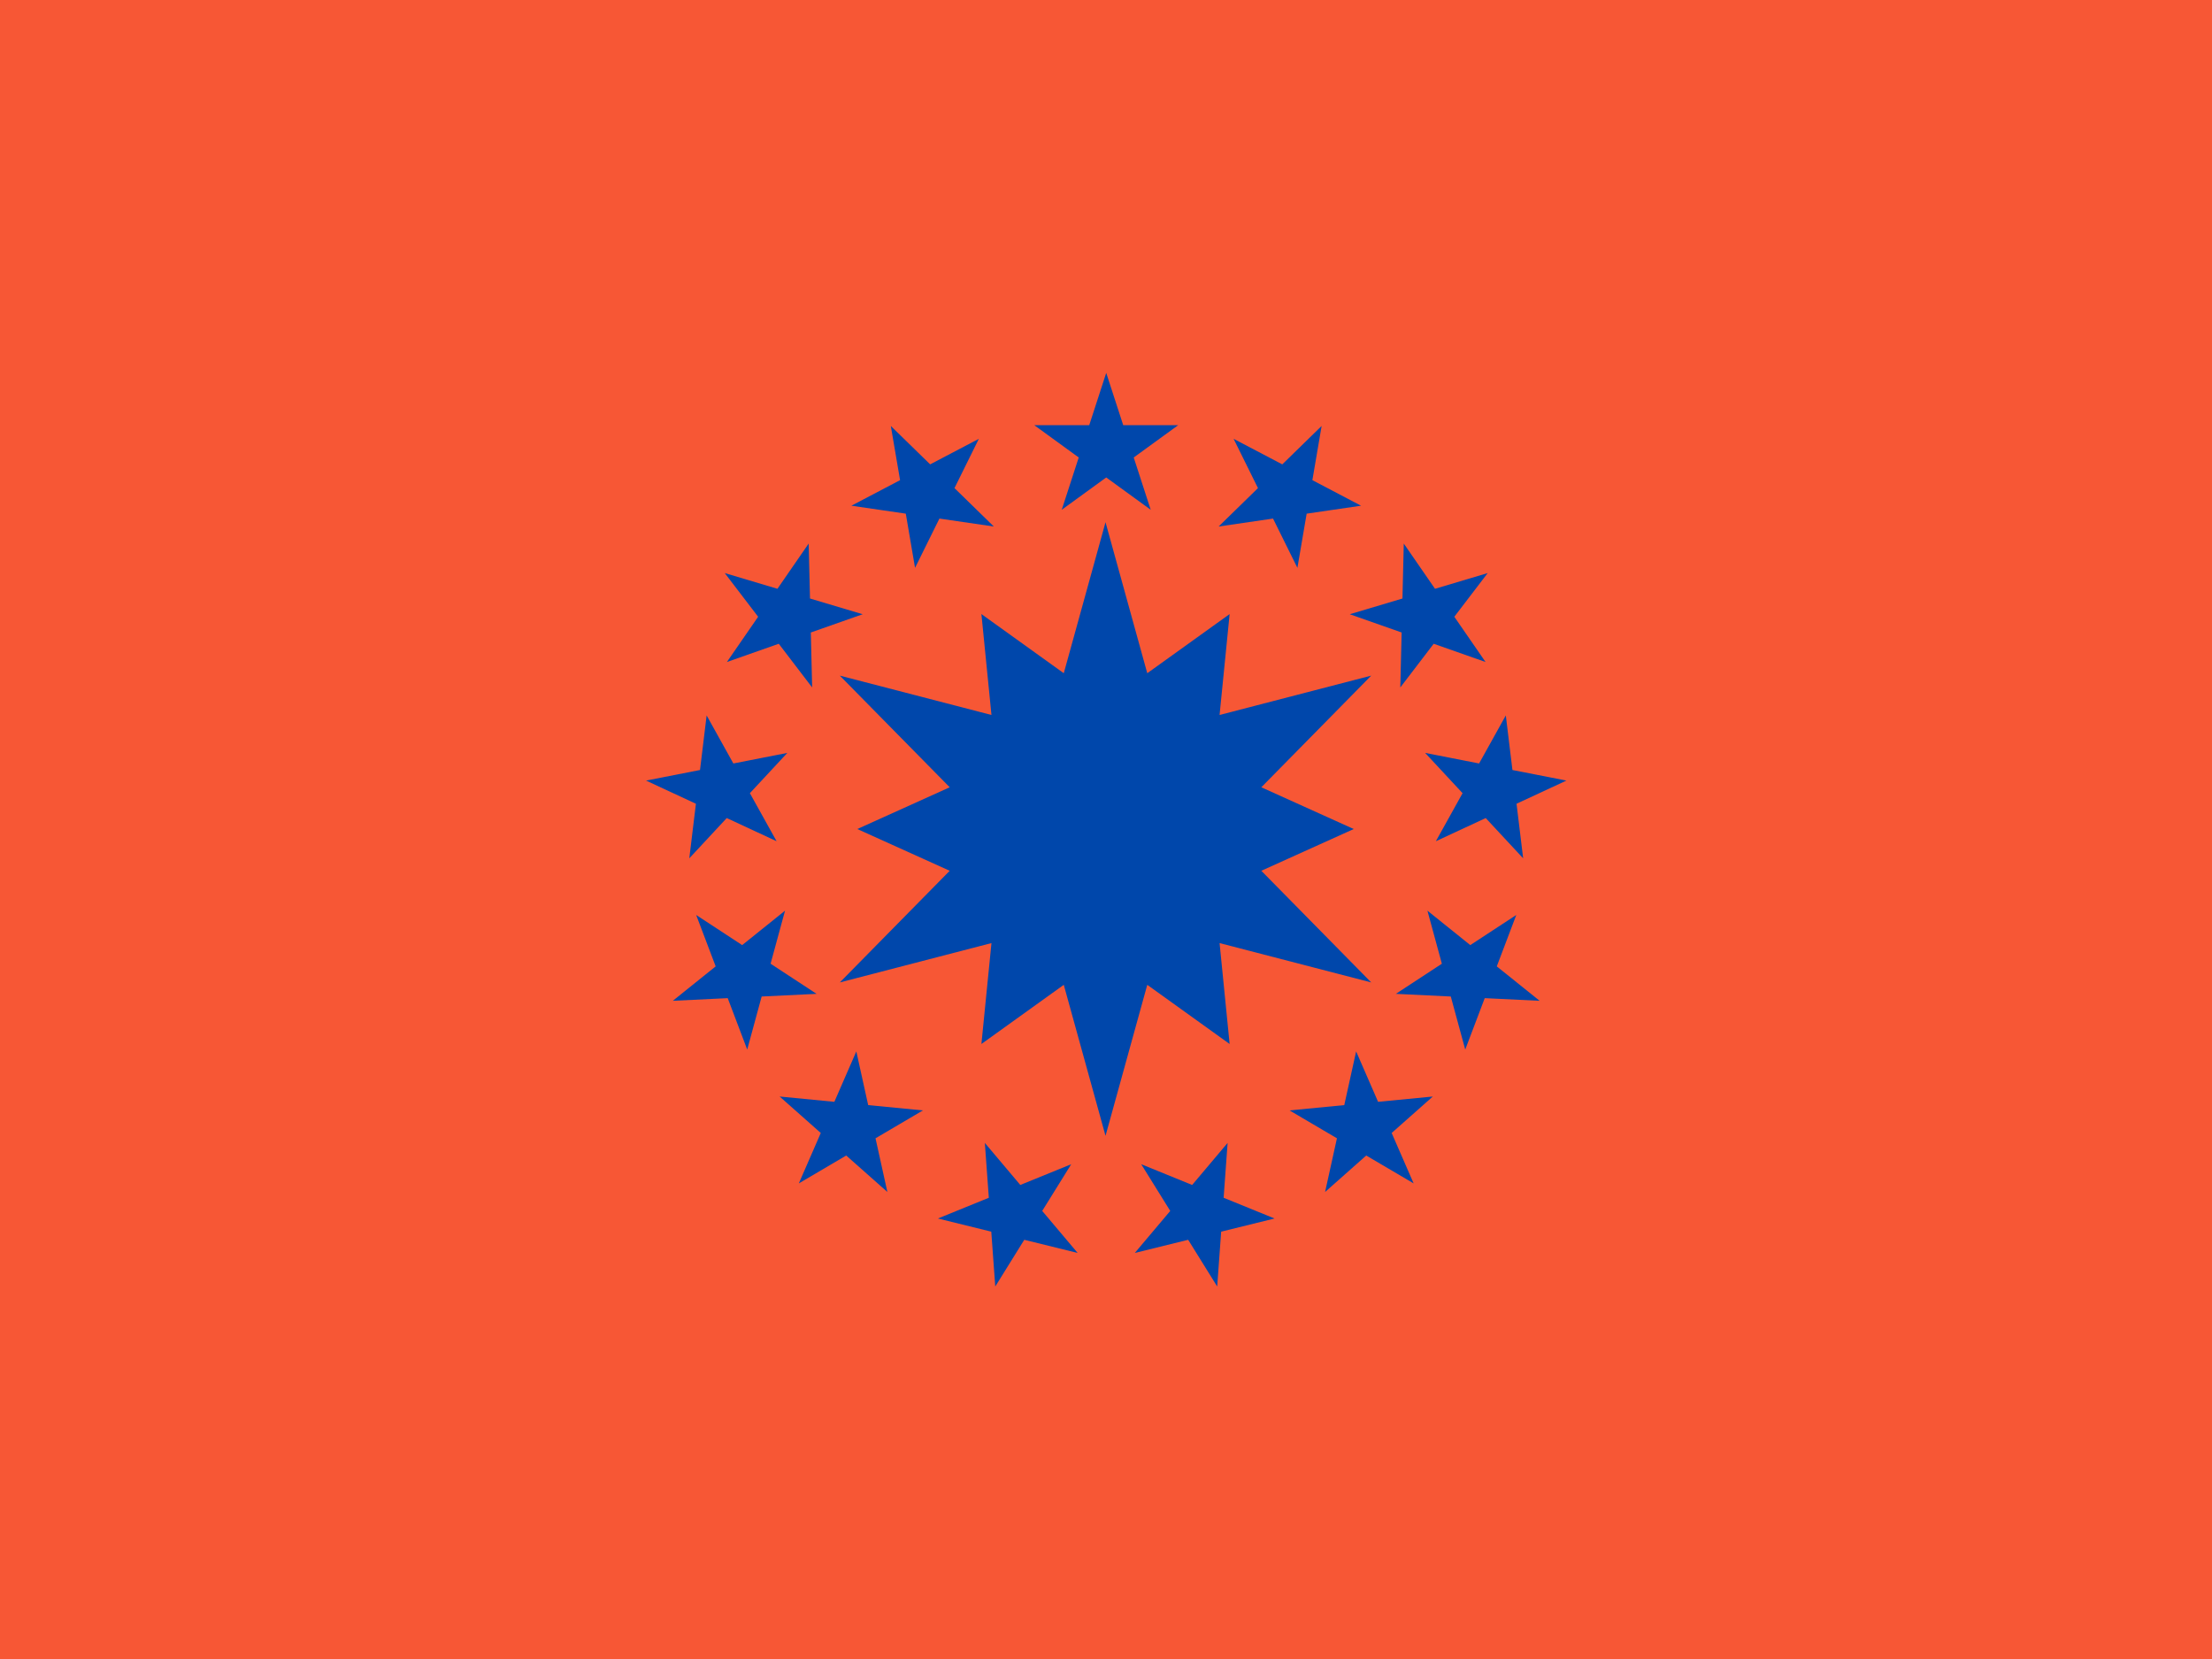
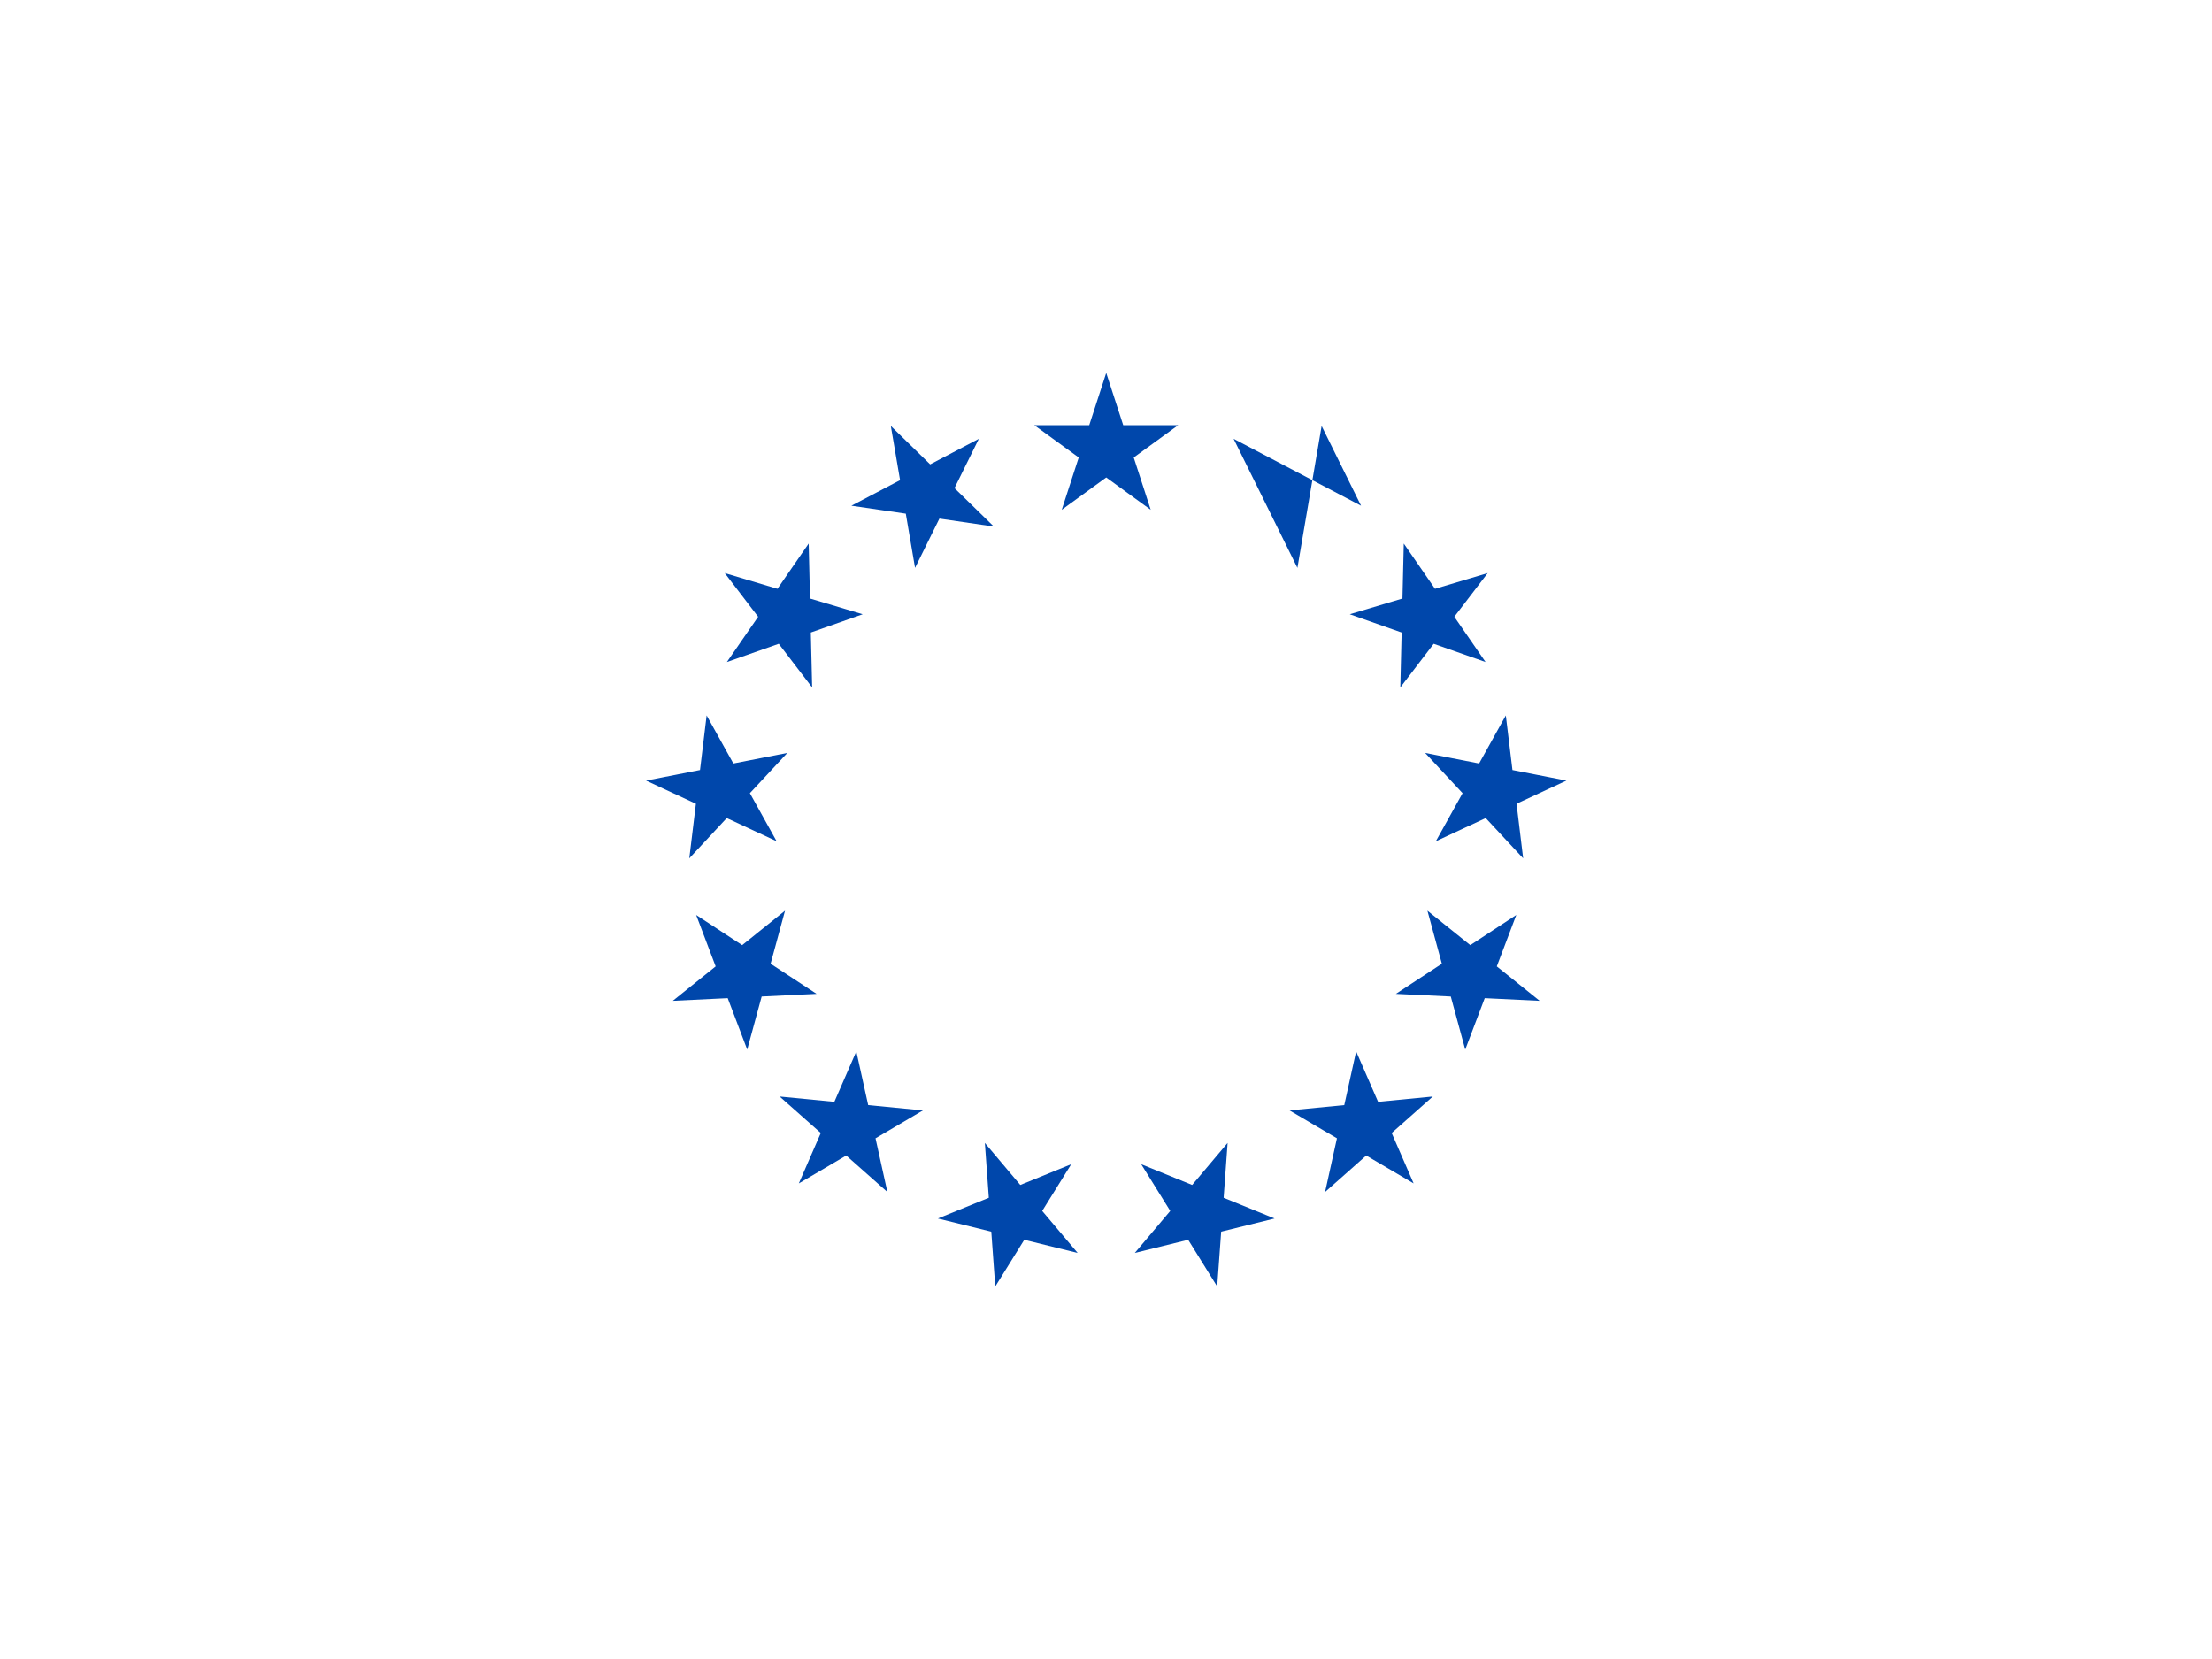
<svg xmlns="http://www.w3.org/2000/svg" width="100%" height="100%" viewBox="0 0 400 300" version="1.1" xml:space="preserve" style="fill-rule:evenodd;clip-rule:evenodd;stroke-linejoin:round;stroke-miterlimit:2;">
  <g id="Group" transform="matrix(0.3,0,0,0.3,-62.936,-6.25278e-14)">
    <g transform="matrix(178.566,0,0,166.667,72.906,-1.7053e-13)">
-       <rect x="0" y="0" width="9" height="6" style="fill:rgb(247,87,53);" />
-     </g>
+       </g>
    <g transform="matrix(1.218,0,0,1.218,328.095,484.796)">
      <g transform="matrix(1.279,0,0,1.279,-267.905,-651.191)">
-         <path d="M561.282,400L577.436,458.431L609.304,435.541L605.415,474.585L664.095,459.359L621.569,502.564L657.327,518.718L621.569,534.872L664.095,578.077L605.415,562.851L609.304,601.895L577.436,579.005L561.282,637.436L545.128,579.005L513.26,601.895L517.149,562.851L458.469,578.077L500.995,534.872L465.237,518.718L500.995,502.564L458.469,459.359L517.149,474.585L513.26,435.541L545.128,458.431L561.282,400Z" style="fill:rgb(0,71,171);" />
-       </g>
+         </g>
      <g id="a" transform="matrix(0.627,0,0,0.627,122.268,-301.278)">
-         <path d="M523.215,140L558.327,248.063L466.403,181.276L580.027,181.276L488.103,248.063L523.215,140ZM353.195,181.903L372.32,293.906L422.681,192.052L322.07,244.851L434.501,261.273L353.195,181.903ZM222.118,298.012L291.099,388.301L288.363,274.71L223.809,368.216L330.995,330.511L222.118,298.012ZM160,461.798L263.045,509.674L207.82,410.373L194.131,523.169L271.506,439.962L160,461.798ZM181.113,635.628L294.604,630.137L199.56,567.871L239.853,674.111L269.701,564.477L181.113,635.628ZM280.584,779.74L378.526,722.14L265.433,711.17L350.48,786.519L325.964,675.571L280.584,779.74ZM435.63,861.123L495.59,764.608L390.351,807.448L500.672,834.647L427.408,747.797L435.63,861.123ZM693.235,181.903L674.111,293.906L623.749,192.052L724.361,244.851L611.929,261.273L693.235,181.903ZM824.312,298.012L755.331,388.301L758.068,274.71L822.621,368.216L715.435,330.511L824.312,298.012ZM886.431,461.798L783.385,509.674L838.61,410.373L852.3,523.169L774.924,439.962L886.431,461.798ZM865.318,635.628L751.826,630.137L846.871,567.871L806.578,674.111L776.729,564.477L865.318,635.628ZM765.846,779.74L667.904,722.14L780.998,711.17L695.951,786.519L720.466,675.571L765.846,779.74ZM610.8,861.123L550.841,764.608L656.08,807.448L545.759,834.647L619.023,747.797L610.8,861.123Z" style="fill:rgb(0,71,171);fill-rule:nonzero;" />
+         <path d="M523.215,140L558.327,248.063L466.403,181.276L580.027,181.276L488.103,248.063L523.215,140ZM353.195,181.903L372.32,293.906L422.681,192.052L322.07,244.851L434.501,261.273L353.195,181.903ZM222.118,298.012L291.099,388.301L288.363,274.71L223.809,368.216L330.995,330.511L222.118,298.012ZM160,461.798L263.045,509.674L207.82,410.373L194.131,523.169L271.506,439.962L160,461.798ZM181.113,635.628L294.604,630.137L199.56,567.871L239.853,674.111L269.701,564.477L181.113,635.628ZM280.584,779.74L378.526,722.14L265.433,711.17L350.48,786.519L325.964,675.571L280.584,779.74ZM435.63,861.123L495.59,764.608L390.351,807.448L500.672,834.647L427.408,747.797L435.63,861.123ZM693.235,181.903L674.111,293.906L623.749,192.052L724.361,244.851L693.235,181.903ZM824.312,298.012L755.331,388.301L758.068,274.71L822.621,368.216L715.435,330.511L824.312,298.012ZM886.431,461.798L783.385,509.674L838.61,410.373L852.3,523.169L774.924,439.962L886.431,461.798ZM865.318,635.628L751.826,630.137L846.871,567.871L806.578,674.111L776.729,564.477L865.318,635.628ZM765.846,779.74L667.904,722.14L780.998,711.17L695.951,786.519L720.466,675.571L765.846,779.74ZM610.8,861.123L550.841,764.608L656.08,807.448L545.759,834.647L619.023,747.797L610.8,861.123Z" style="fill:rgb(0,71,171);fill-rule:nonzero;" />
      </g>
    </g>
  </g>
</svg>